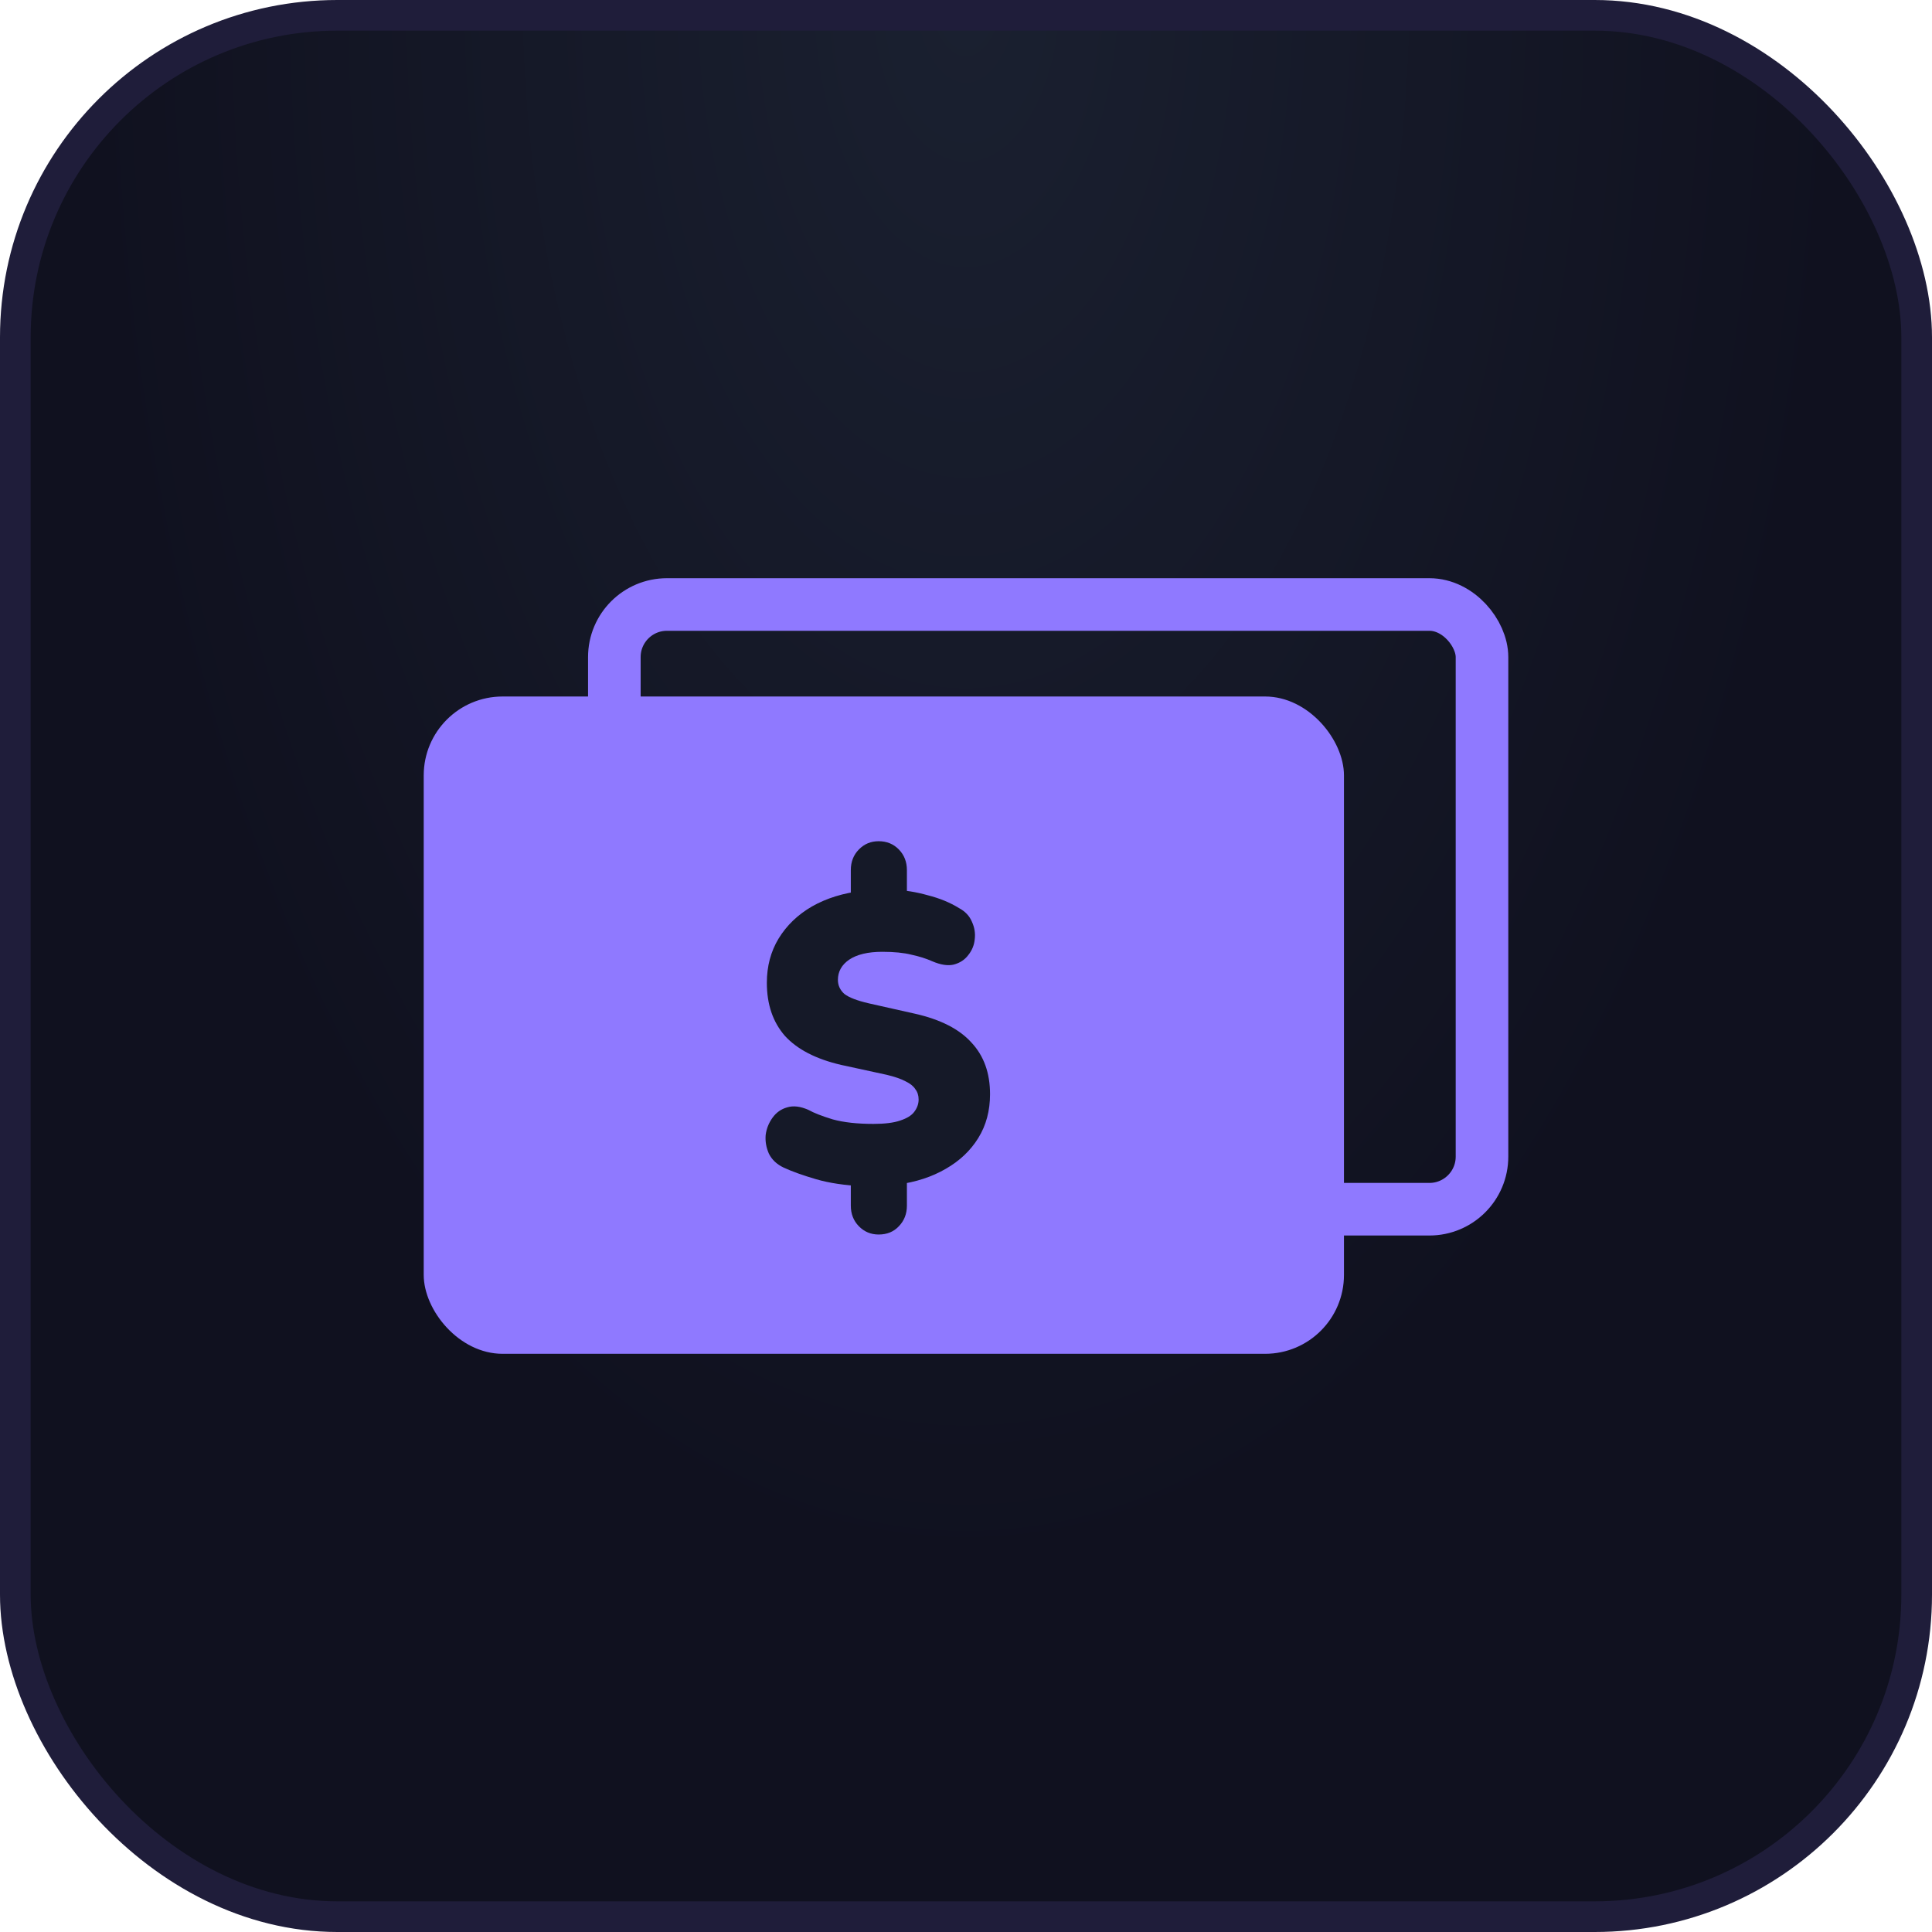
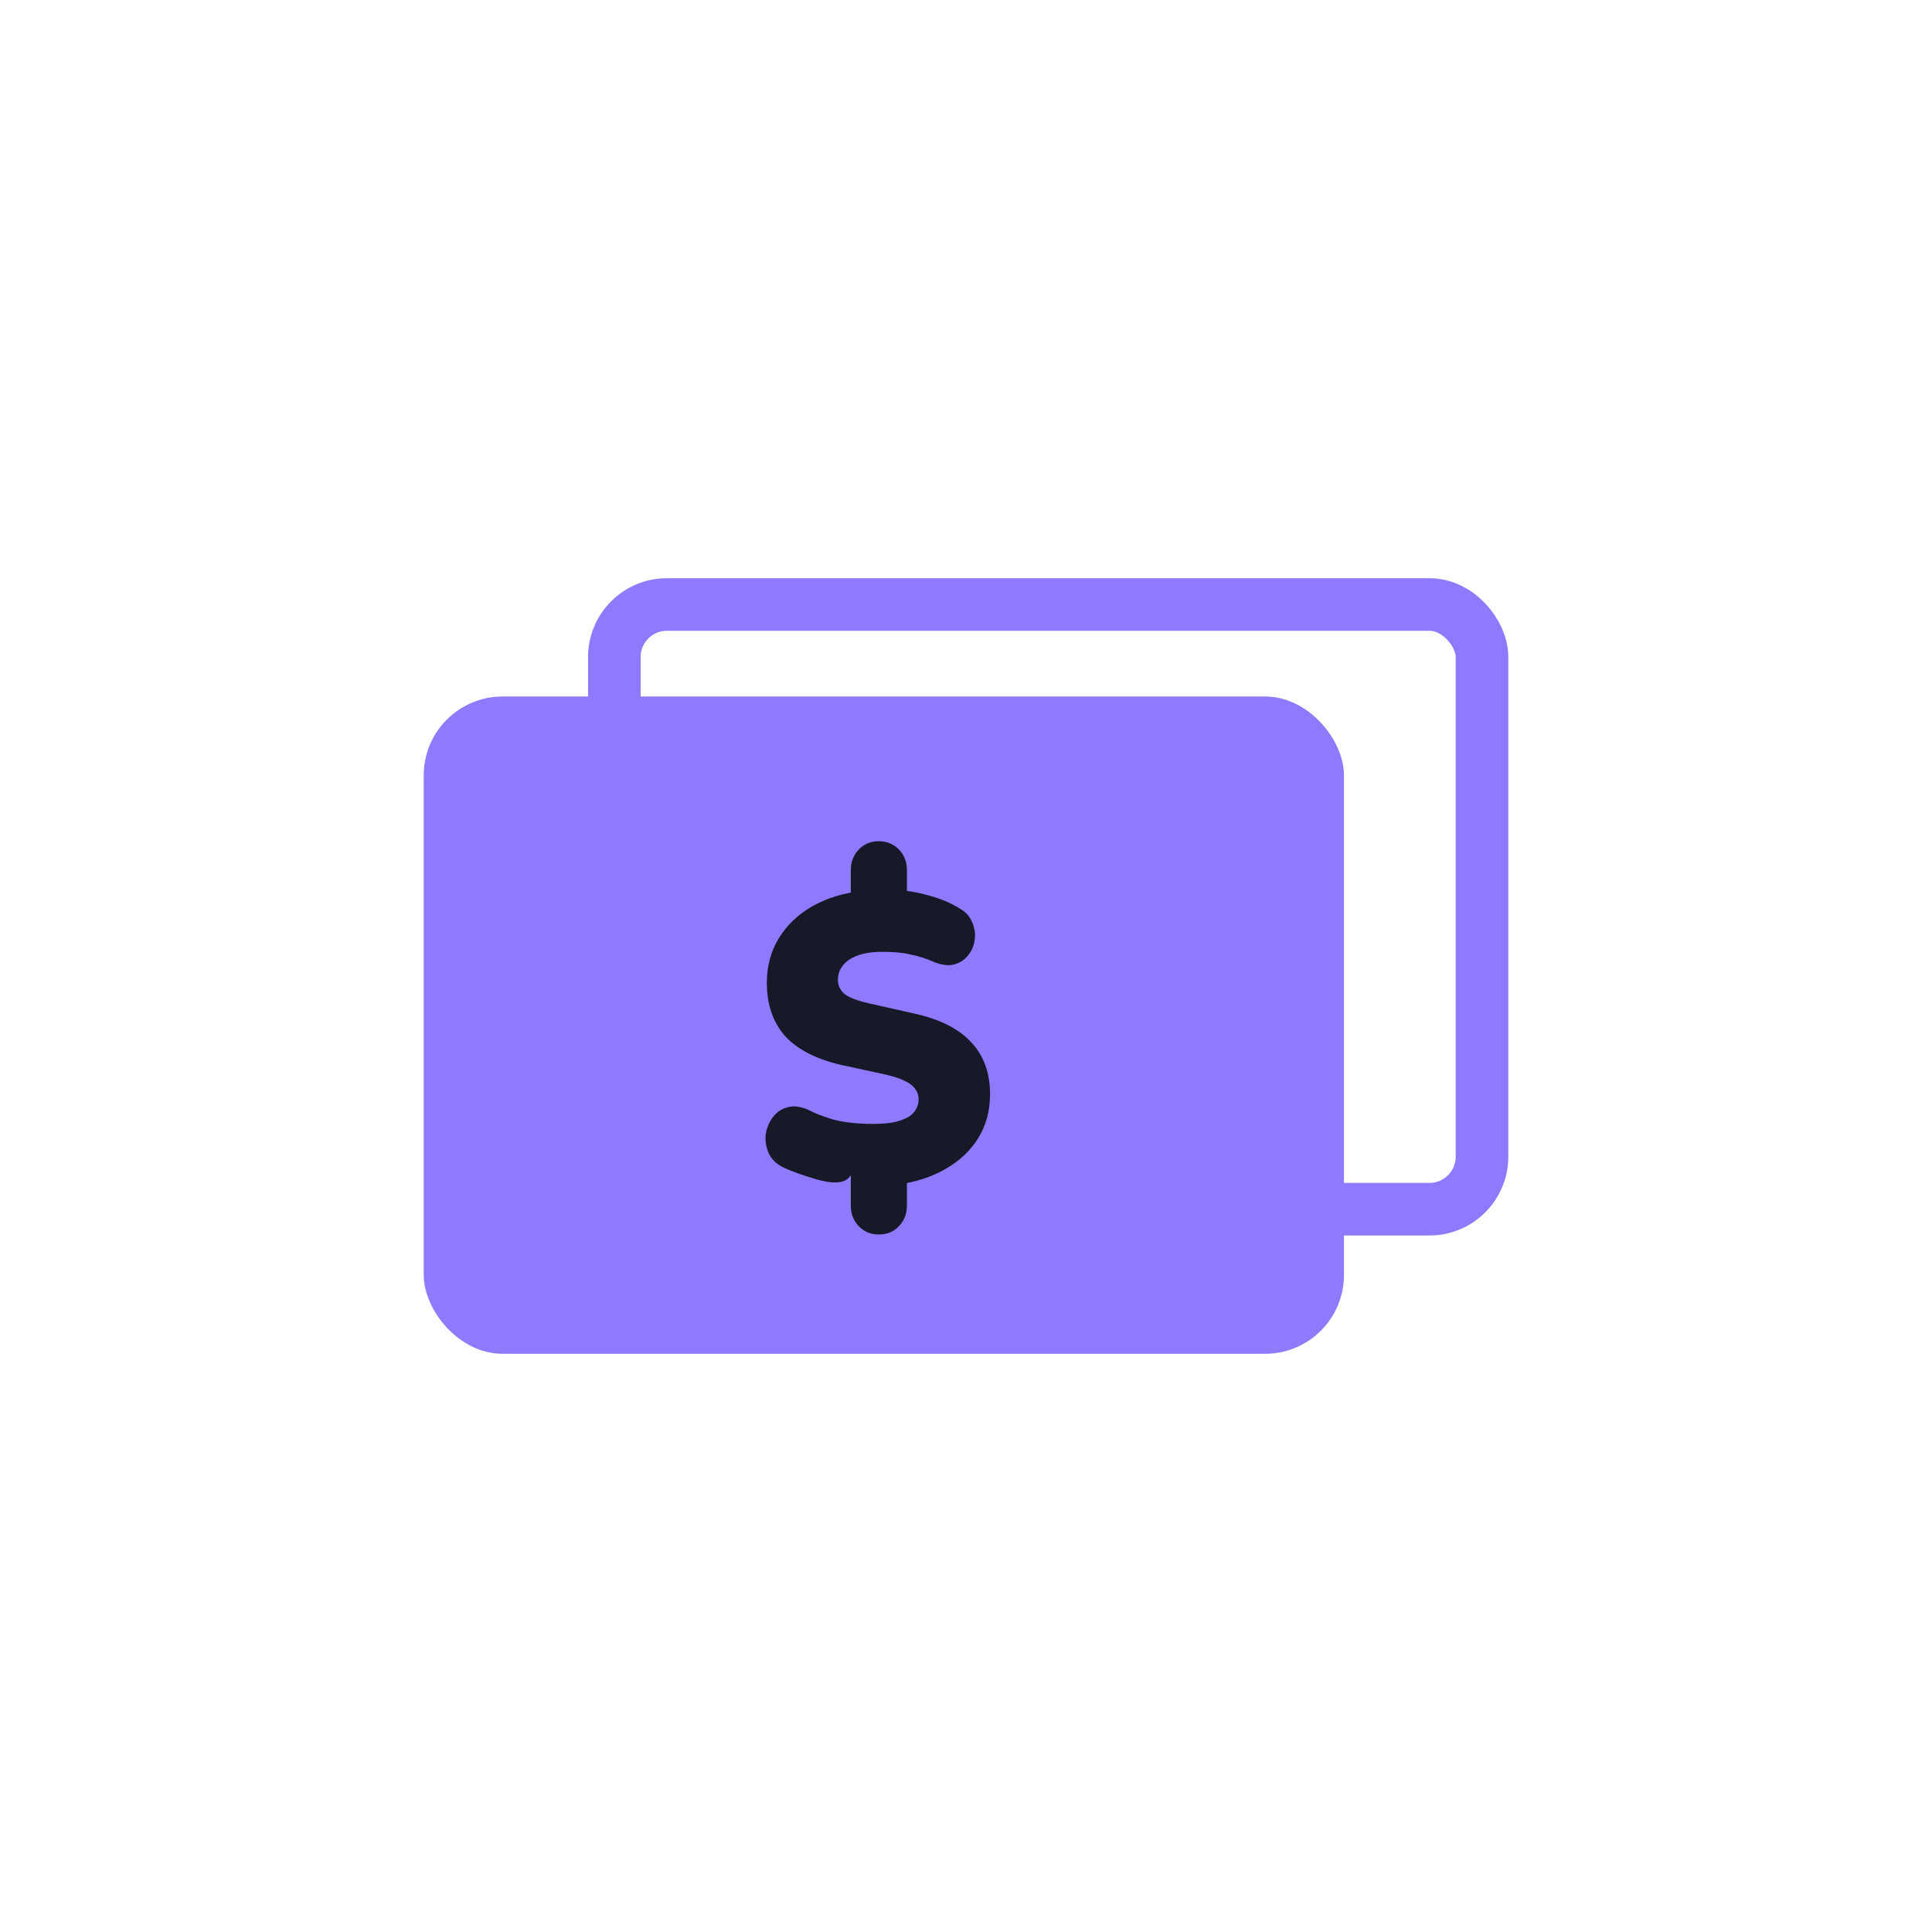
<svg xmlns="http://www.w3.org/2000/svg" width="63" height="63" viewBox="0 0 63 63" fill="none">
-   <rect x="0.5" y="0.5" width="62" height="62" rx="10.5" fill="url(#paint0_radial_2003_3219)" />
-   <rect x="0.5" y="0.5" width="62" height="62" rx="10.5" stroke="#1F1D3A" />
  <rect x="20.033" y="19.712" width="28.293" height="19.719" rx="1.715" stroke="#8F79FF" stroke-width="1.715" />
  <rect x="13.817" y="22.712" width="30.008" height="21.434" rx="2.572" fill="#8F79FF" />
-   <path d="M28.652 40.256C28.397 40.256 28.182 40.166 28.007 39.987C27.831 39.807 27.744 39.583 27.744 39.314V38.318L28.139 38.681C27.551 38.654 27.042 38.578 26.612 38.453C26.182 38.327 25.831 38.201 25.559 38.076C25.331 37.968 25.169 37.816 25.072 37.618C24.985 37.421 24.95 37.219 24.967 37.013C24.993 36.806 25.068 36.618 25.191 36.447C25.314 36.277 25.471 36.165 25.665 36.111C25.866 36.048 26.099 36.075 26.362 36.192C26.537 36.29 26.801 36.394 27.152 36.501C27.511 36.6 27.954 36.649 28.481 36.649C28.849 36.649 29.139 36.613 29.349 36.541C29.569 36.47 29.722 36.376 29.81 36.259C29.906 36.133 29.955 35.999 29.955 35.855C29.955 35.721 29.919 35.608 29.849 35.519C29.788 35.42 29.683 35.335 29.534 35.263C29.384 35.182 29.178 35.111 28.915 35.048L27.428 34.725C26.612 34.536 26.002 34.222 25.599 33.783C25.204 33.334 25.006 32.755 25.006 32.047C25.006 31.508 25.134 31.028 25.388 30.607C25.651 30.176 26.015 29.826 26.48 29.557C26.954 29.288 27.507 29.117 28.139 29.046L27.744 29.274V28.373C27.744 28.104 27.831 27.879 28.007 27.7C28.182 27.52 28.397 27.431 28.652 27.431C28.915 27.431 29.134 27.52 29.31 27.7C29.485 27.879 29.573 28.104 29.573 28.373V29.274L29.178 29.019C29.512 29.028 29.871 29.086 30.257 29.194C30.643 29.292 30.981 29.431 31.271 29.611C31.472 29.718 31.613 29.866 31.692 30.055C31.779 30.243 31.81 30.436 31.784 30.634C31.766 30.822 31.696 30.992 31.573 31.145C31.459 31.297 31.301 31.401 31.099 31.454C30.907 31.499 30.674 31.463 30.402 31.347C30.2 31.257 29.972 31.185 29.718 31.131C29.472 31.069 29.156 31.037 28.77 31.037C28.305 31.037 27.945 31.123 27.691 31.293C27.445 31.463 27.323 31.683 27.323 31.952C27.323 32.132 27.393 32.284 27.533 32.41C27.682 32.527 27.95 32.63 28.336 32.719L29.836 33.056C30.67 33.244 31.284 33.558 31.679 33.998C32.082 34.429 32.284 34.989 32.284 35.68C32.284 36.218 32.157 36.694 31.902 37.107C31.648 37.519 31.293 37.856 30.836 38.116C30.389 38.376 29.867 38.547 29.27 38.627L29.573 38.304V39.314C29.573 39.583 29.485 39.807 29.31 39.987C29.143 40.166 28.924 40.256 28.652 40.256Z" fill="#151928" />
+   <path d="M28.652 40.256C28.397 40.256 28.182 40.166 28.007 39.987C27.831 39.807 27.744 39.583 27.744 39.314V38.318C27.551 38.654 27.042 38.578 26.612 38.453C26.182 38.327 25.831 38.201 25.559 38.076C25.331 37.968 25.169 37.816 25.072 37.618C24.985 37.421 24.95 37.219 24.967 37.013C24.993 36.806 25.068 36.618 25.191 36.447C25.314 36.277 25.471 36.165 25.665 36.111C25.866 36.048 26.099 36.075 26.362 36.192C26.537 36.29 26.801 36.394 27.152 36.501C27.511 36.6 27.954 36.649 28.481 36.649C28.849 36.649 29.139 36.613 29.349 36.541C29.569 36.47 29.722 36.376 29.81 36.259C29.906 36.133 29.955 35.999 29.955 35.855C29.955 35.721 29.919 35.608 29.849 35.519C29.788 35.42 29.683 35.335 29.534 35.263C29.384 35.182 29.178 35.111 28.915 35.048L27.428 34.725C26.612 34.536 26.002 34.222 25.599 33.783C25.204 33.334 25.006 32.755 25.006 32.047C25.006 31.508 25.134 31.028 25.388 30.607C25.651 30.176 26.015 29.826 26.48 29.557C26.954 29.288 27.507 29.117 28.139 29.046L27.744 29.274V28.373C27.744 28.104 27.831 27.879 28.007 27.7C28.182 27.52 28.397 27.431 28.652 27.431C28.915 27.431 29.134 27.52 29.31 27.7C29.485 27.879 29.573 28.104 29.573 28.373V29.274L29.178 29.019C29.512 29.028 29.871 29.086 30.257 29.194C30.643 29.292 30.981 29.431 31.271 29.611C31.472 29.718 31.613 29.866 31.692 30.055C31.779 30.243 31.81 30.436 31.784 30.634C31.766 30.822 31.696 30.992 31.573 31.145C31.459 31.297 31.301 31.401 31.099 31.454C30.907 31.499 30.674 31.463 30.402 31.347C30.2 31.257 29.972 31.185 29.718 31.131C29.472 31.069 29.156 31.037 28.77 31.037C28.305 31.037 27.945 31.123 27.691 31.293C27.445 31.463 27.323 31.683 27.323 31.952C27.323 32.132 27.393 32.284 27.533 32.41C27.682 32.527 27.95 32.63 28.336 32.719L29.836 33.056C30.67 33.244 31.284 33.558 31.679 33.998C32.082 34.429 32.284 34.989 32.284 35.68C32.284 36.218 32.157 36.694 31.902 37.107C31.648 37.519 31.293 37.856 30.836 38.116C30.389 38.376 29.867 38.547 29.27 38.627L29.573 38.304V39.314C29.573 39.583 29.485 39.807 29.31 39.987C29.143 40.166 28.924 40.256 28.652 40.256Z" fill="#151928" />
  <defs>
    <radialGradient id="paint0_radial_2003_3219" cx="0" cy="0" r="1" gradientUnits="userSpaceOnUse" gradientTransform="translate(31.5) rotate(90) scale(63 35.062)">
      <stop offset="0.006" stop-color="#1A2030" />
      <stop offset="0.817" stop-color="#10111F" />
    </radialGradient>
  </defs>
</svg>